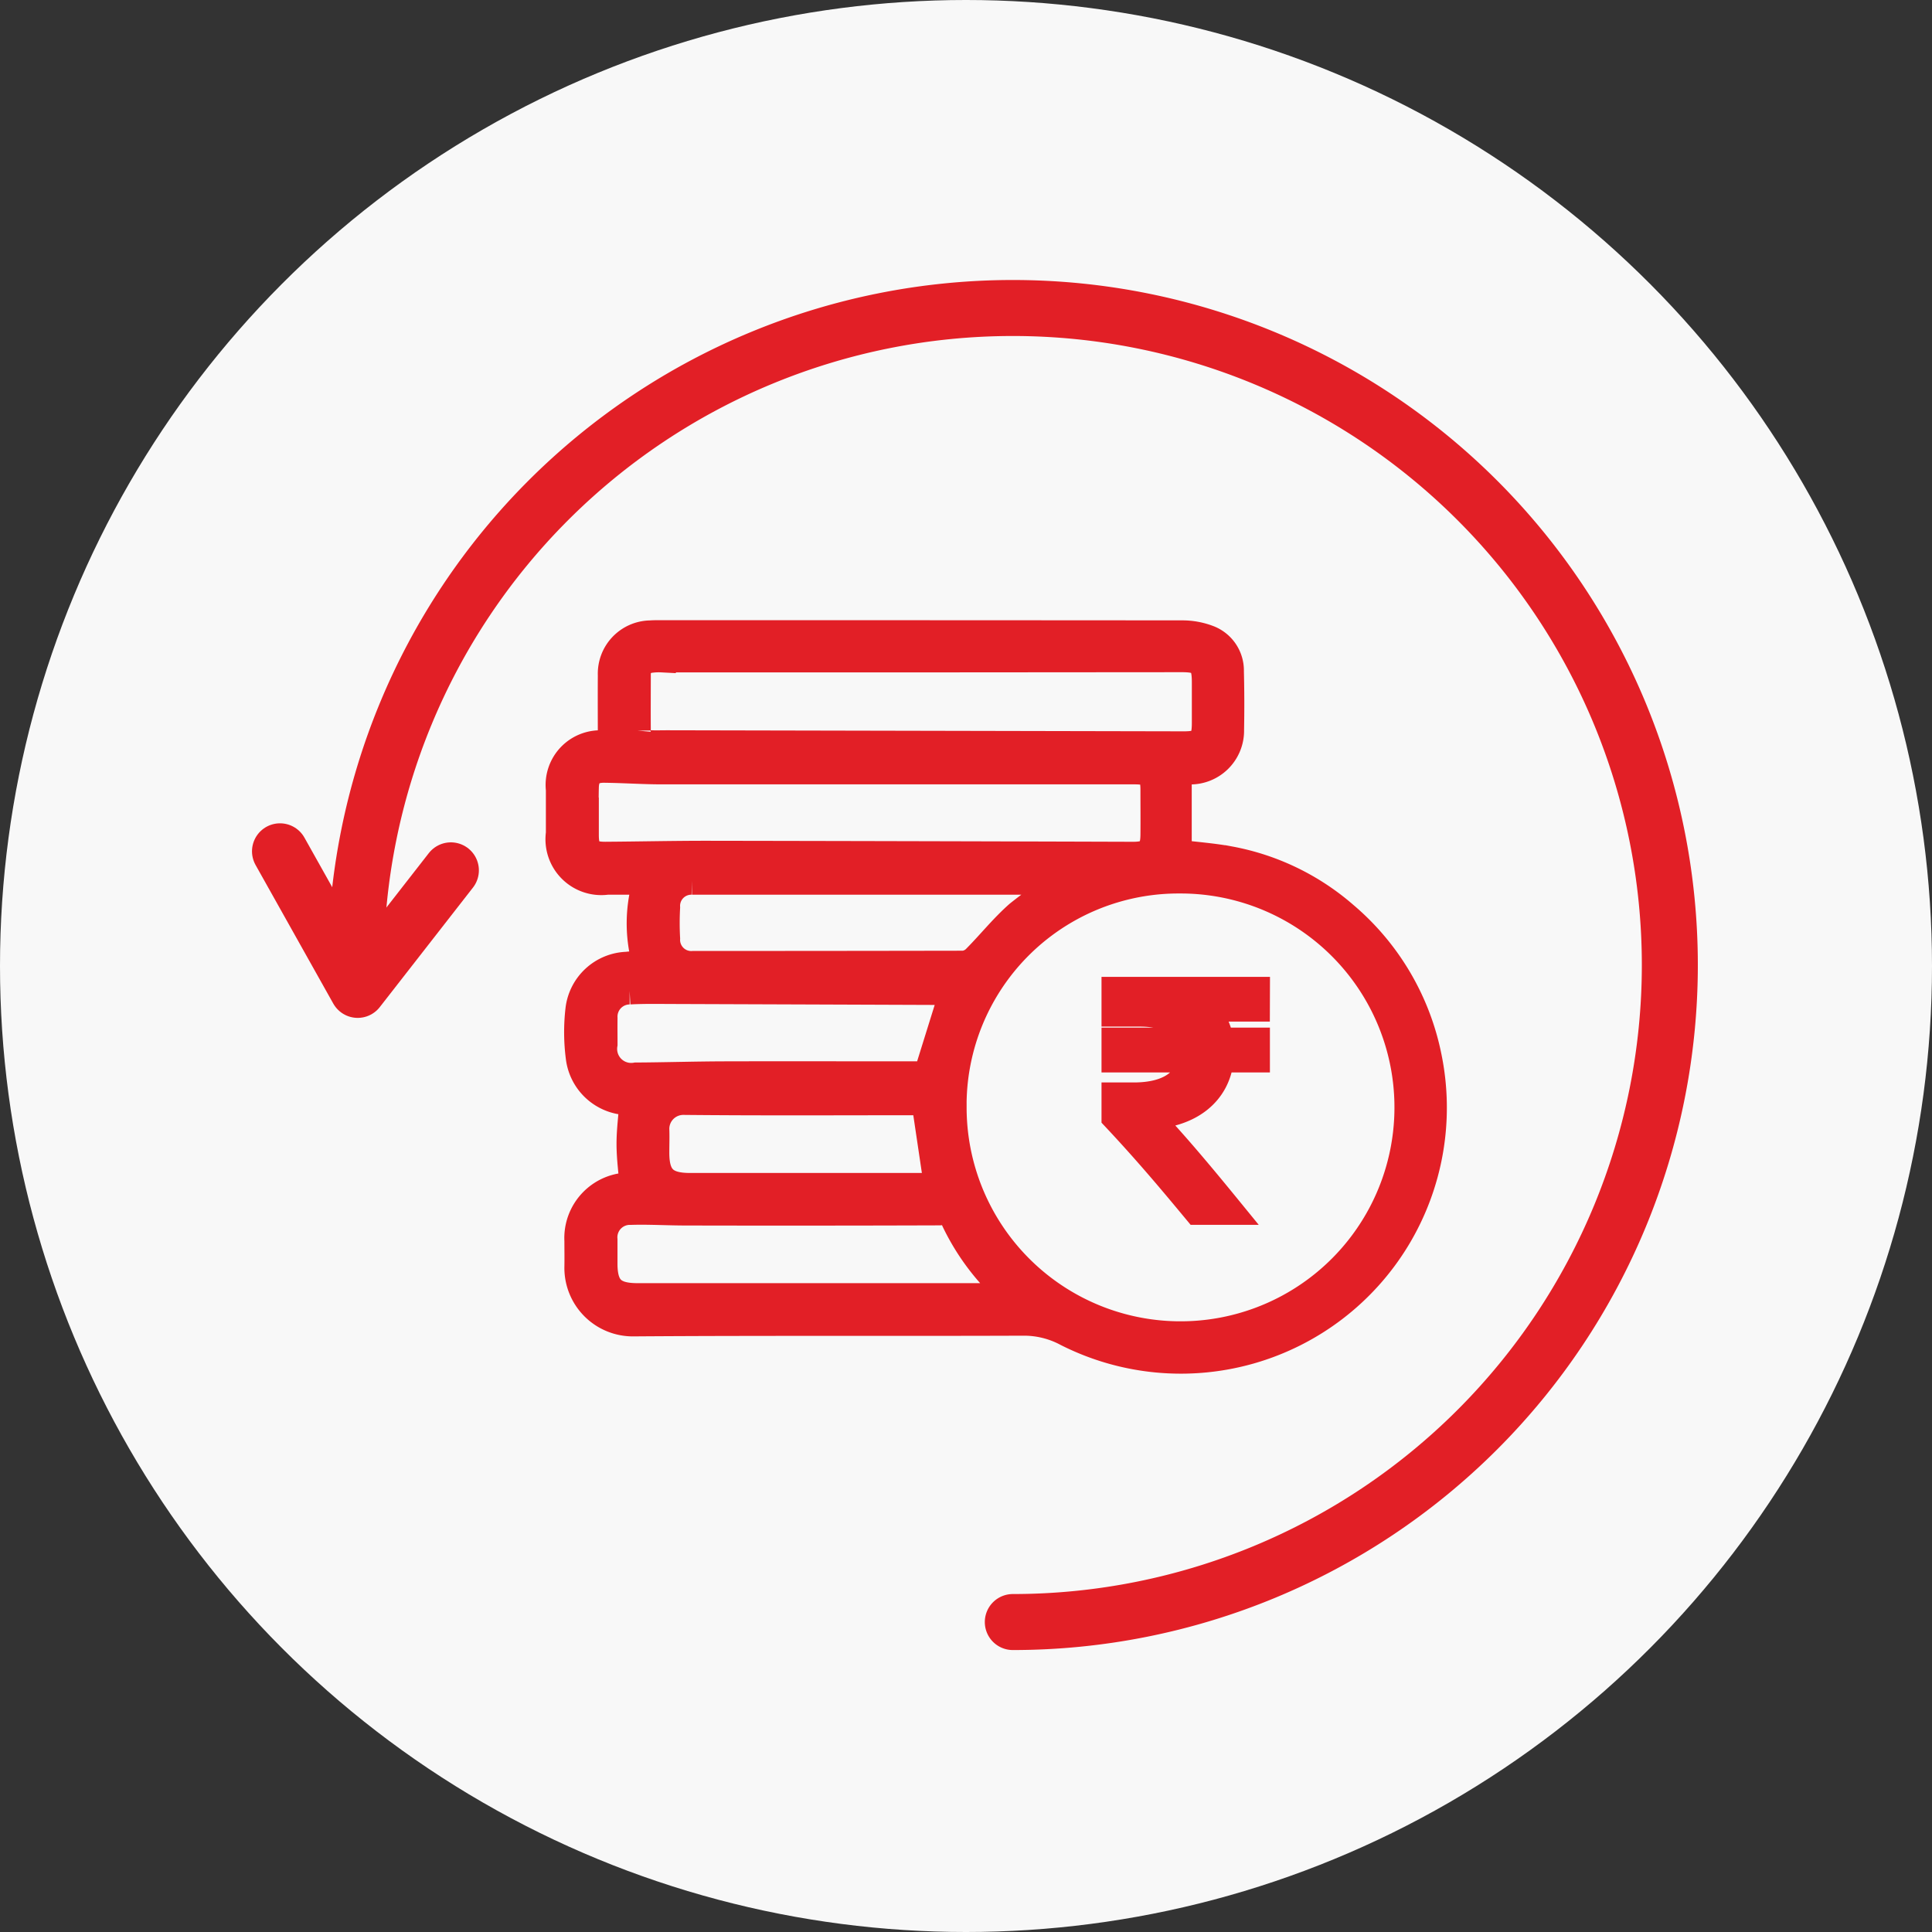
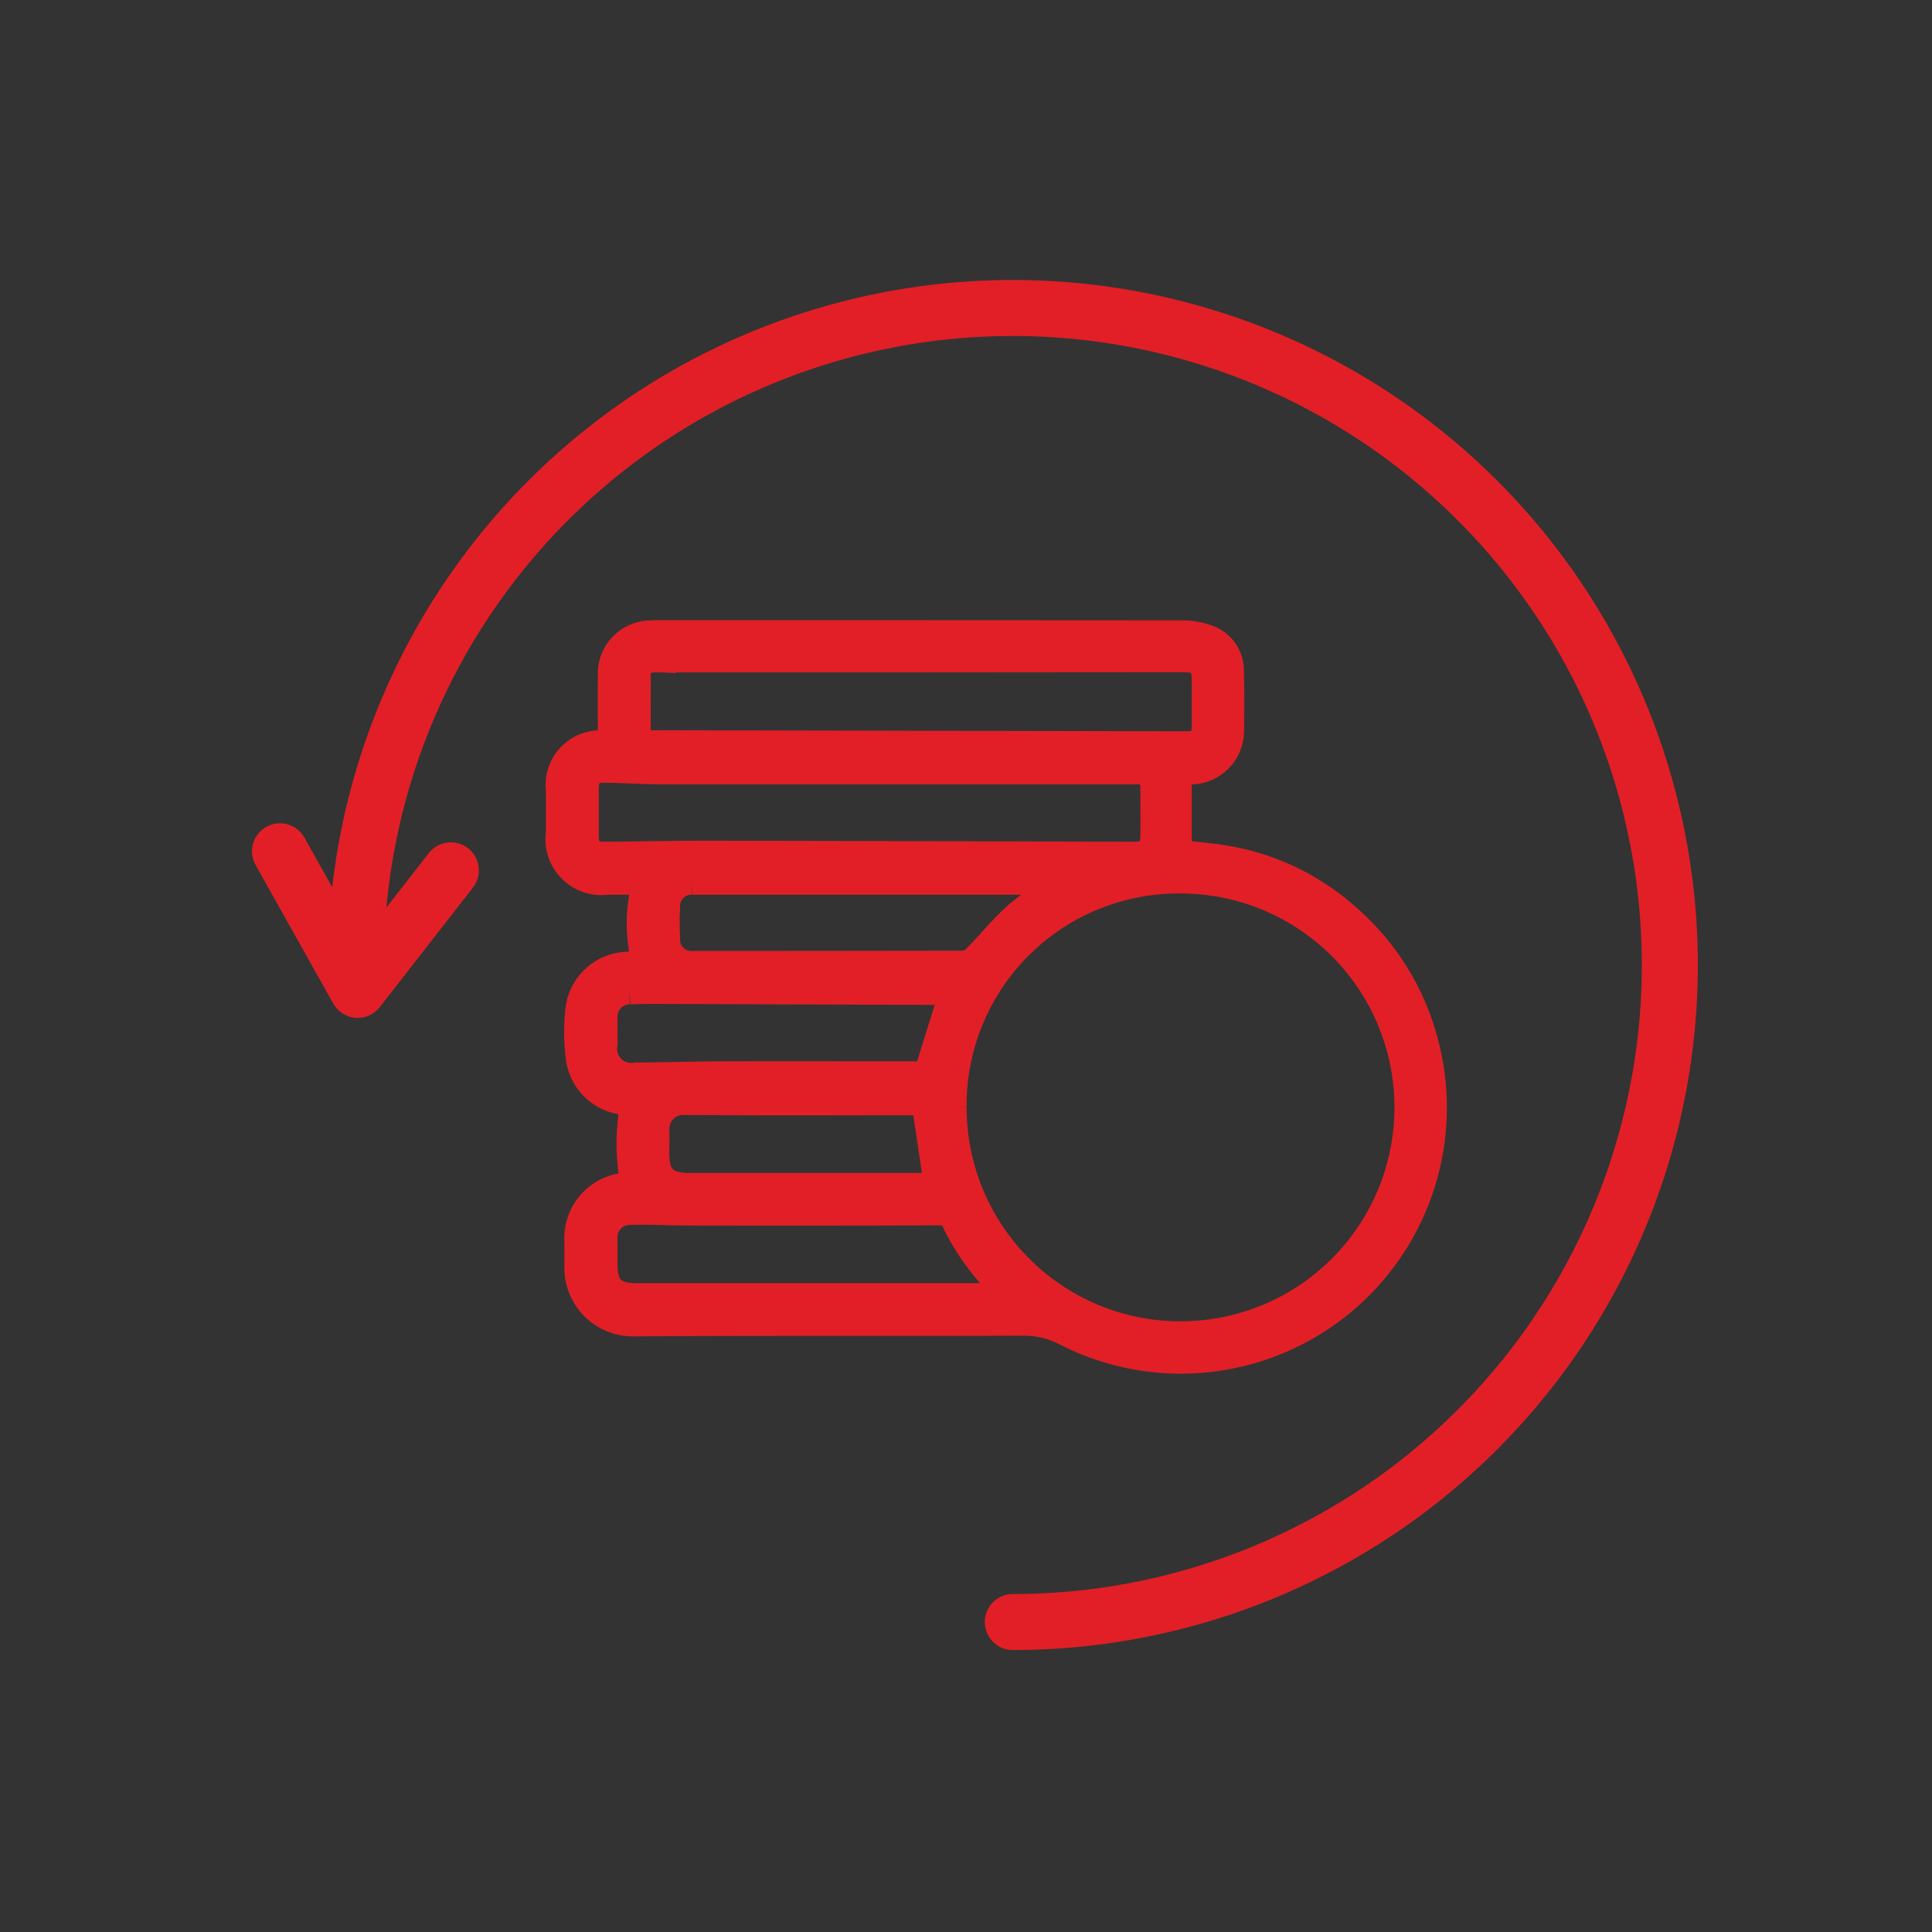
<svg xmlns="http://www.w3.org/2000/svg" width="69" height="69" viewBox="0 0 69 69">
  <rect x="0" y="0" width="69" height="69" fill="#333333" stroke="none" />
  <defs>
    <style>.a{fill:#f8f8f8;}.b{fill:#e21f26;}.b,.c,.d{stroke:#e21f26;}.b,.c{stroke-miterlimit:10;}.c,.d{fill:none;stroke-linecap:round;stroke-width:2px;}.d{stroke-linejoin:round;}</style>
  </defs>
  <g transform="translate(-138 -6232)">
-     <circle class="a" cx="34.5" cy="34.5" r="34.5" transform="translate(138 6232)" />
    <g transform="translate(-321.541 6106.623)">
      <g transform="translate(479.536 148.026)">
-         <path class="b" d="M486.526,164.353a5.16,5.16,0,0,1,.018-2.988h-1.431a1.494,1.494,0,0,1-1.685-1.691q0-.781,0-1.561a1.452,1.452,0,0,1,1.566-1.615c.109,0,.217-.013.289-.017,0-.835-.005-1.647,0-2.458a1.4,1.4,0,0,1,1.375-1.454c.124-.009.248-.009.371-.009q9.3,0,18.612.007a2.6,2.6,0,0,1,.967.179,1.2,1.2,0,0,1,.749,1.144q.026,1.04.006,2.08a1.42,1.42,0,0,1-1.5,1.455c-.122,0-.245,0-.369,0V160.4c.618.076,1.246.121,1.861.235a8.614,8.614,0,0,1,4.09,1.977,8.914,8.914,0,0,1,2.976,5.045,9,9,0,0,1-12.875,9.846,3.251,3.251,0,0,0-1.542-.389c-4.643.018-9.287-.008-13.931.025a1.946,1.946,0,0,1-1.984-1.984c.006-.31,0-.619,0-.929a1.841,1.841,0,0,1,1.854-1.94c.061,0,.122-.009.119-.009-.04-.506-.11-1-.111-1.5s.067-1,.107-1.519c-.07-.006-.227-.009-.379-.035a1.779,1.779,0,0,1-1.54-1.539,7.008,7.008,0,0,1-.015-1.7,1.772,1.772,0,0,1,1.7-1.581C486.057,164.376,486.289,164.368,486.526,164.353Zm10.928,5.111a8.14,8.14,0,1,0,8.1-8.143A8.069,8.069,0,0,0,497.453,169.463Zm-1.1-16.039h-9.284a2.182,2.182,0,0,0-.407.017.535.535,0,0,0-.488.56c0,.668-.006,1.337,0,2a.453.453,0,0,0,.487.49c.21.006.421,0,.631,0l18.417.038c.638,0,.784-.145.788-.786,0-.483,0-.966,0-1.448,0-.725-.151-.878-.865-.878Zm-12.035,5.481c0,.272,0,.545,0,.817,0,.586.165.756.749.751,1.238-.009,2.475-.037,3.714-.035q7.558.012,15.116.036c.582,0,.758-.17.764-.743.006-.533,0-1.065,0-1.6,0-.585-.133-.708-.724-.708q-8.433,0-16.865,0c-.692,0-1.383-.051-2.074-.057-.47,0-.674.217-.68.685C484.311,158.336,484.314,158.621,484.314,158.906ZM499.6,176.218c-.1-.1-.152-.166-.212-.222a8.269,8.269,0,0,1-1.838-2.491.52.52,0,0,0-.568-.331q-4.528.015-9.057.005c-.655,0-1.311-.042-1.965-.022a.945.945,0,0,0-.975,1.027c0,.285,0,.569,0,.854,0,.882.32,1.2,1.212,1.2h12.993C499.3,176.236,499.422,176.226,499.6,176.218Zm1.893-14.843c-.063,0-.111-.01-.16-.01q-6.6,0-13.189,0a.9.9,0,0,0-.922.953,10.268,10.268,0,0,0,0,1.114.9.9,0,0,0,.97.942q4.83,0,9.66-.009a.731.731,0,0,0,.451-.227c.513-.517.97-1.094,1.515-1.572A19.194,19.194,0,0,1,501.491,161.376Zm-4,3.928h-.326q-4.79-.018-9.579-.035c-.556,0-1.115-.014-1.67.016a.936.936,0,0,0-.931.993c-.005.31,0,.619,0,.929a1,1,0,0,0,1.158,1.152c1.051-.006,2.1-.039,3.154-.042,2.3-.006,4.6,0,6.907,0h.348Zm-1.012,3.938h-.323c-2.772,0-5.545.016-8.316-.012a1,1,0,0,0-1.006,1c.011.284,0,.569,0,.854,0,.892.333,1.219,1.236,1.22h8.864Z" transform="translate(-483.427 -152.56)" />
+         <path class="b" d="M486.526,164.353a5.16,5.16,0,0,1,.018-2.988h-1.431a1.494,1.494,0,0,1-1.685-1.691q0-.781,0-1.561a1.452,1.452,0,0,1,1.566-1.615c.109,0,.217-.013.289-.017,0-.835-.005-1.647,0-2.458a1.4,1.4,0,0,1,1.375-1.454c.124-.009.248-.009.371-.009q9.3,0,18.612.007a2.6,2.6,0,0,1,.967.179,1.2,1.2,0,0,1,.749,1.144q.026,1.04.006,2.08a1.42,1.42,0,0,1-1.5,1.455c-.122,0-.245,0-.369,0V160.4c.618.076,1.246.121,1.861.235a8.614,8.614,0,0,1,4.09,1.977,8.914,8.914,0,0,1,2.976,5.045,9,9,0,0,1-12.875,9.846,3.251,3.251,0,0,0-1.542-.389c-4.643.018-9.287-.008-13.931.025a1.946,1.946,0,0,1-1.984-1.984c.006-.31,0-.619,0-.929a1.841,1.841,0,0,1,1.854-1.94c.061,0,.122-.009.119-.009-.04-.506-.11-1-.111-1.5s.067-1,.107-1.519c-.07-.006-.227-.009-.379-.035a1.779,1.779,0,0,1-1.54-1.539,7.008,7.008,0,0,1-.015-1.7,1.772,1.772,0,0,1,1.7-1.581C486.057,164.376,486.289,164.368,486.526,164.353Zm10.928,5.111a8.14,8.14,0,1,0,8.1-8.143A8.069,8.069,0,0,0,497.453,169.463m-1.1-16.039h-9.284a2.182,2.182,0,0,0-.407.017.535.535,0,0,0-.488.56c0,.668-.006,1.337,0,2a.453.453,0,0,0,.487.49c.21.006.421,0,.631,0l18.417.038c.638,0,.784-.145.788-.786,0-.483,0-.966,0-1.448,0-.725-.151-.878-.865-.878Zm-12.035,5.481c0,.272,0,.545,0,.817,0,.586.165.756.749.751,1.238-.009,2.475-.037,3.714-.035q7.558.012,15.116.036c.582,0,.758-.17.764-.743.006-.533,0-1.065,0-1.6,0-.585-.133-.708-.724-.708q-8.433,0-16.865,0c-.692,0-1.383-.051-2.074-.057-.47,0-.674.217-.68.685C484.311,158.336,484.314,158.621,484.314,158.906ZM499.6,176.218c-.1-.1-.152-.166-.212-.222a8.269,8.269,0,0,1-1.838-2.491.52.52,0,0,0-.568-.331q-4.528.015-9.057.005c-.655,0-1.311-.042-1.965-.022a.945.945,0,0,0-.975,1.027c0,.285,0,.569,0,.854,0,.882.32,1.2,1.212,1.2h12.993C499.3,176.236,499.422,176.226,499.6,176.218Zm1.893-14.843c-.063,0-.111-.01-.16-.01q-6.6,0-13.189,0a.9.9,0,0,0-.922.953,10.268,10.268,0,0,0,0,1.114.9.9,0,0,0,.97.942q4.83,0,9.66-.009a.731.731,0,0,0,.451-.227c.513-.517.97-1.094,1.515-1.572A19.194,19.194,0,0,1,501.491,161.376Zm-4,3.928h-.326q-4.79-.018-9.579-.035c-.556,0-1.115-.014-1.67.016a.936.936,0,0,0-.931.993c-.005.31,0,.619,0,.929a1,1,0,0,0,1.158,1.152c1.051-.006,2.1-.039,3.154-.042,2.3-.006,4.6,0,6.907,0h.348Zm-1.012,3.938h-.323c-2.772,0-5.545.016-8.316-.012a1,1,0,0,0-1.006,1c.011.284,0,.569,0,.854,0,.892.333,1.219,1.236,1.22h8.864Z" transform="translate(-483.427 -152.56)" />
        <g transform="translate(19.843 12.741)">
-           <path class="b" d="M516.009,170.857h-1.966a1.786,1.786,0,0,1,.667,1.215h1.3v.6h-1.286c-.12,1.215-1.084,1.99-2.609,2.037.929.965,1.942,2.18,2.943,3.407h-1.144c-.929-1.12-1.8-2.156-2.918-3.347v-.739h.655c1.286,0,1.977-.536,2.061-1.358h-2.716v-.6h2.68c-.166-.691-.8-1.037-1.834-1.037h-.846v-.775h5.015Z" transform="translate(-510.994 -170.261)" />
-         </g>
+           </g>
      </g>
      <path class="c" d="M473.3,159.842a23.465,23.465,0,1,1,23.465,23.465" transform="translate(-1.052)" />
      <path class="d" d="M469.541,163.334l2.775,4.949,3.328-4.269" transform="translate(0 -7.553)" />
    </g>
  </g>
</svg>